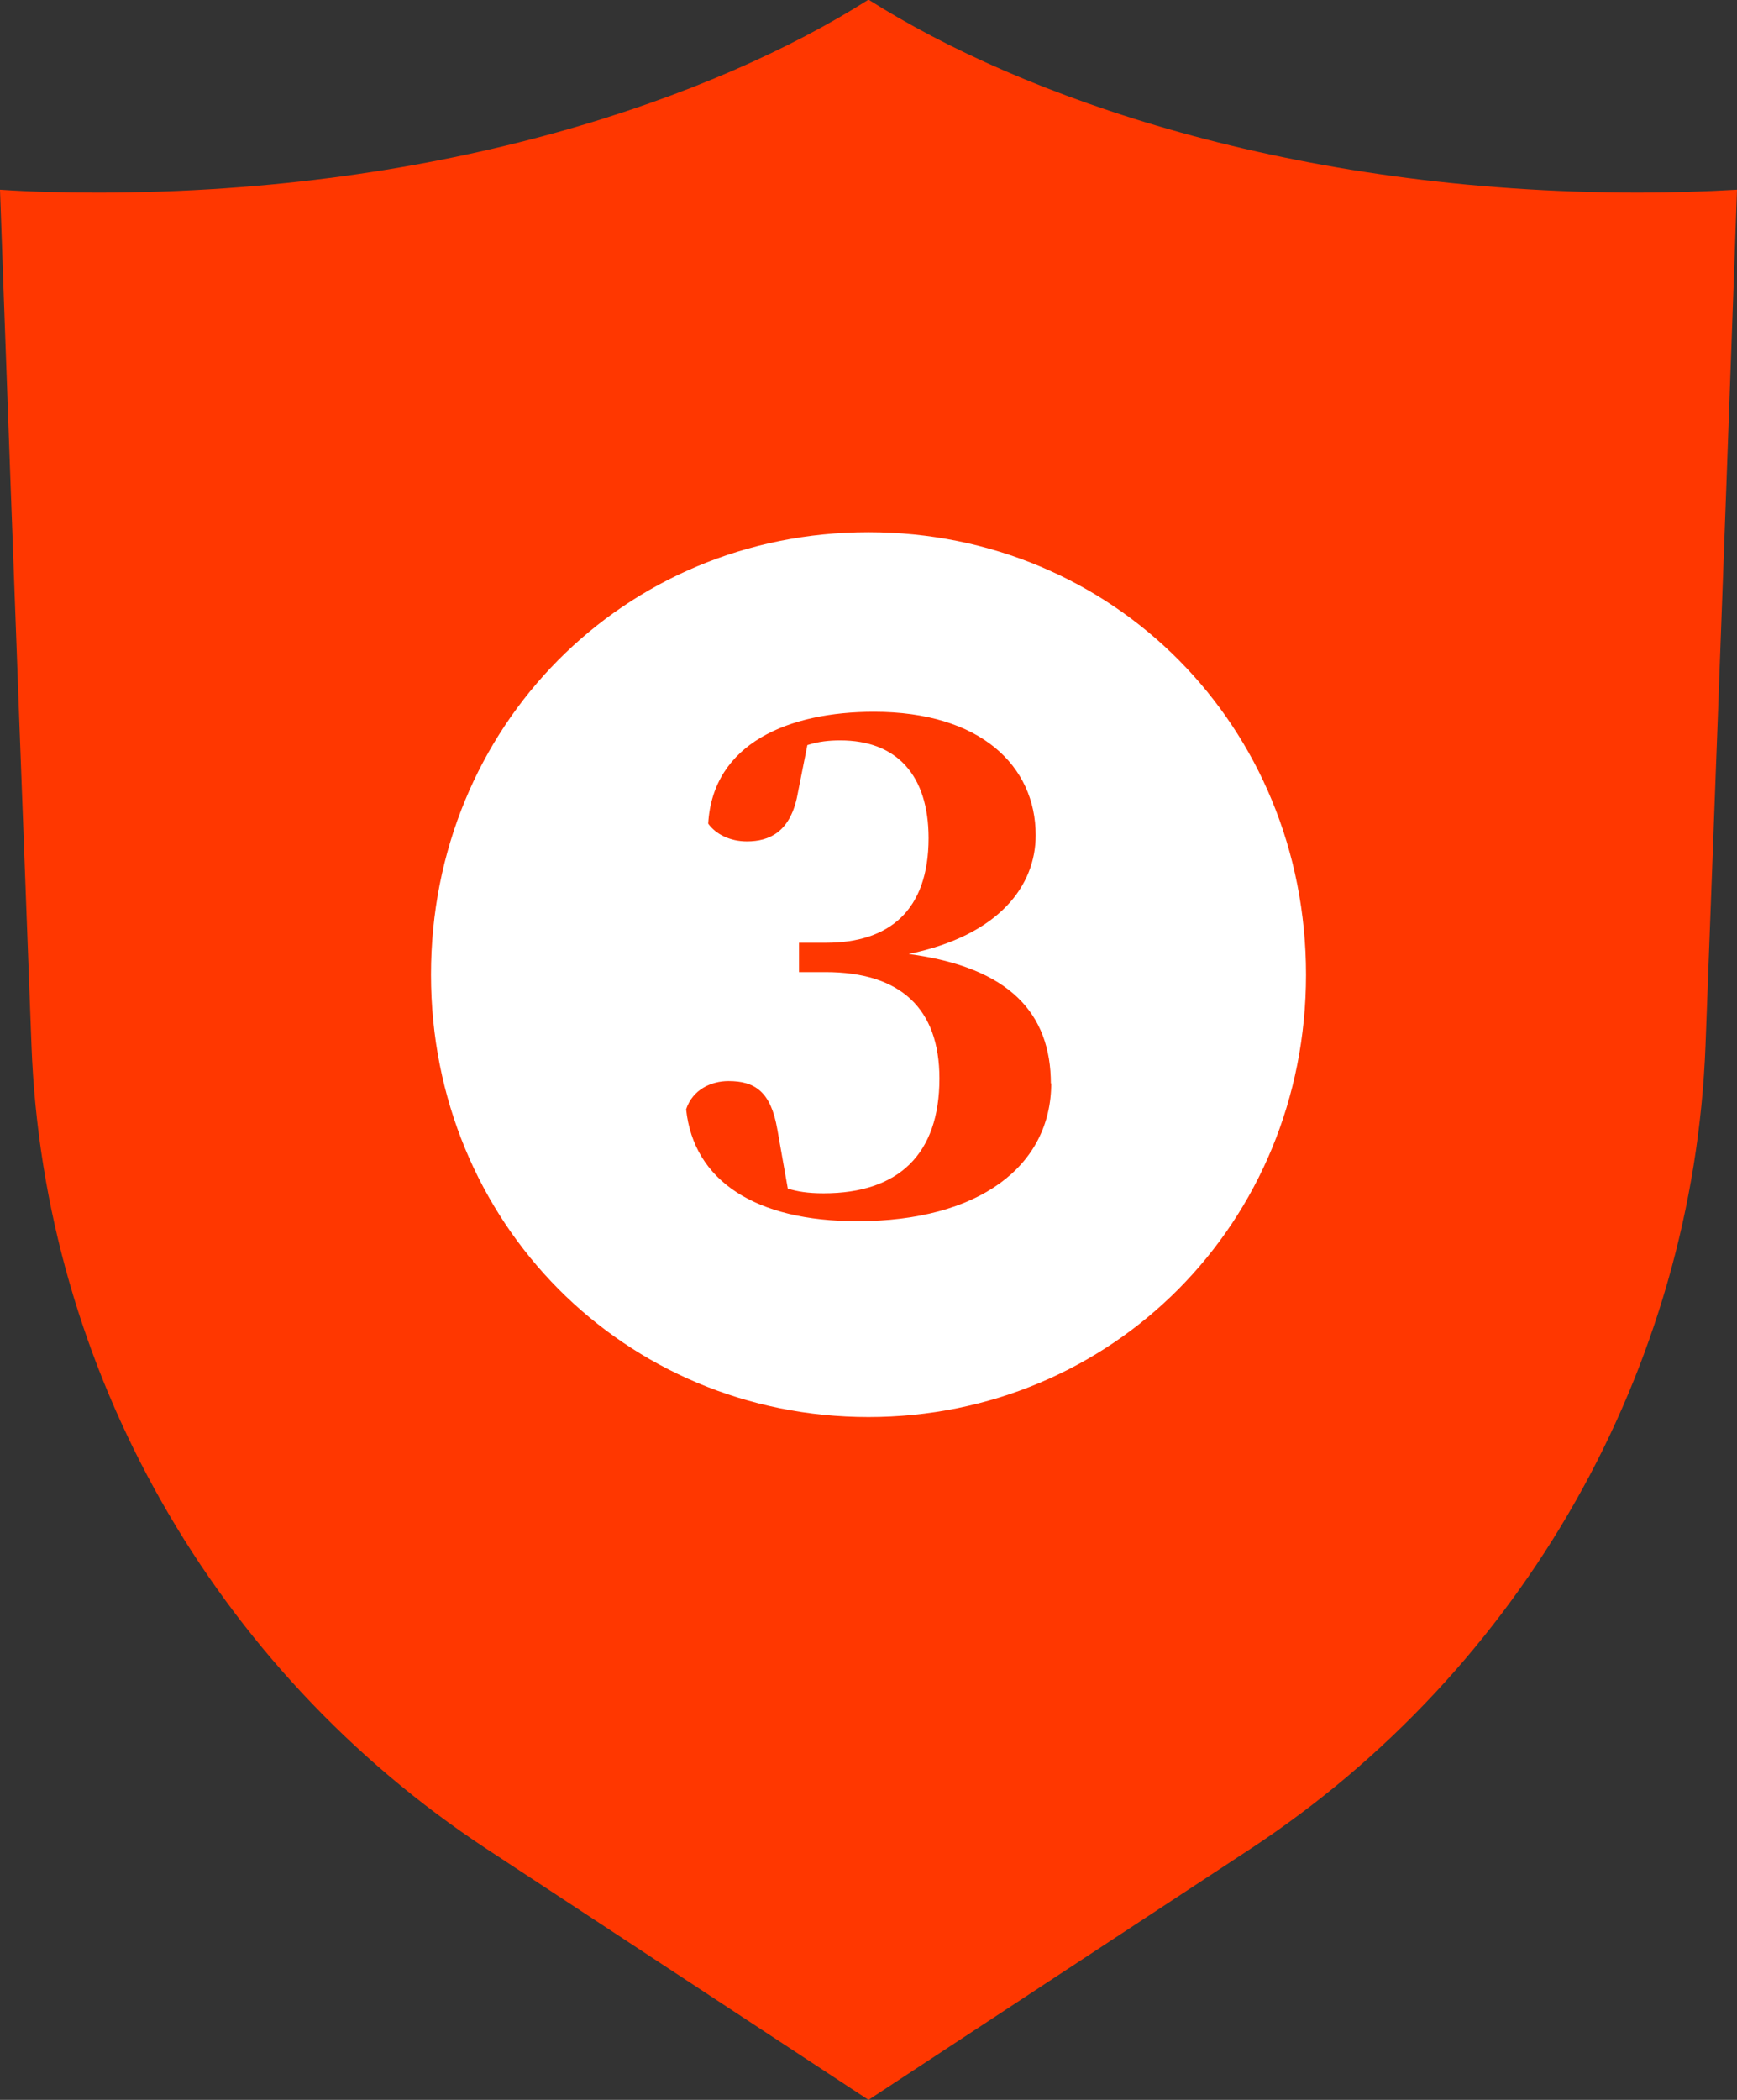
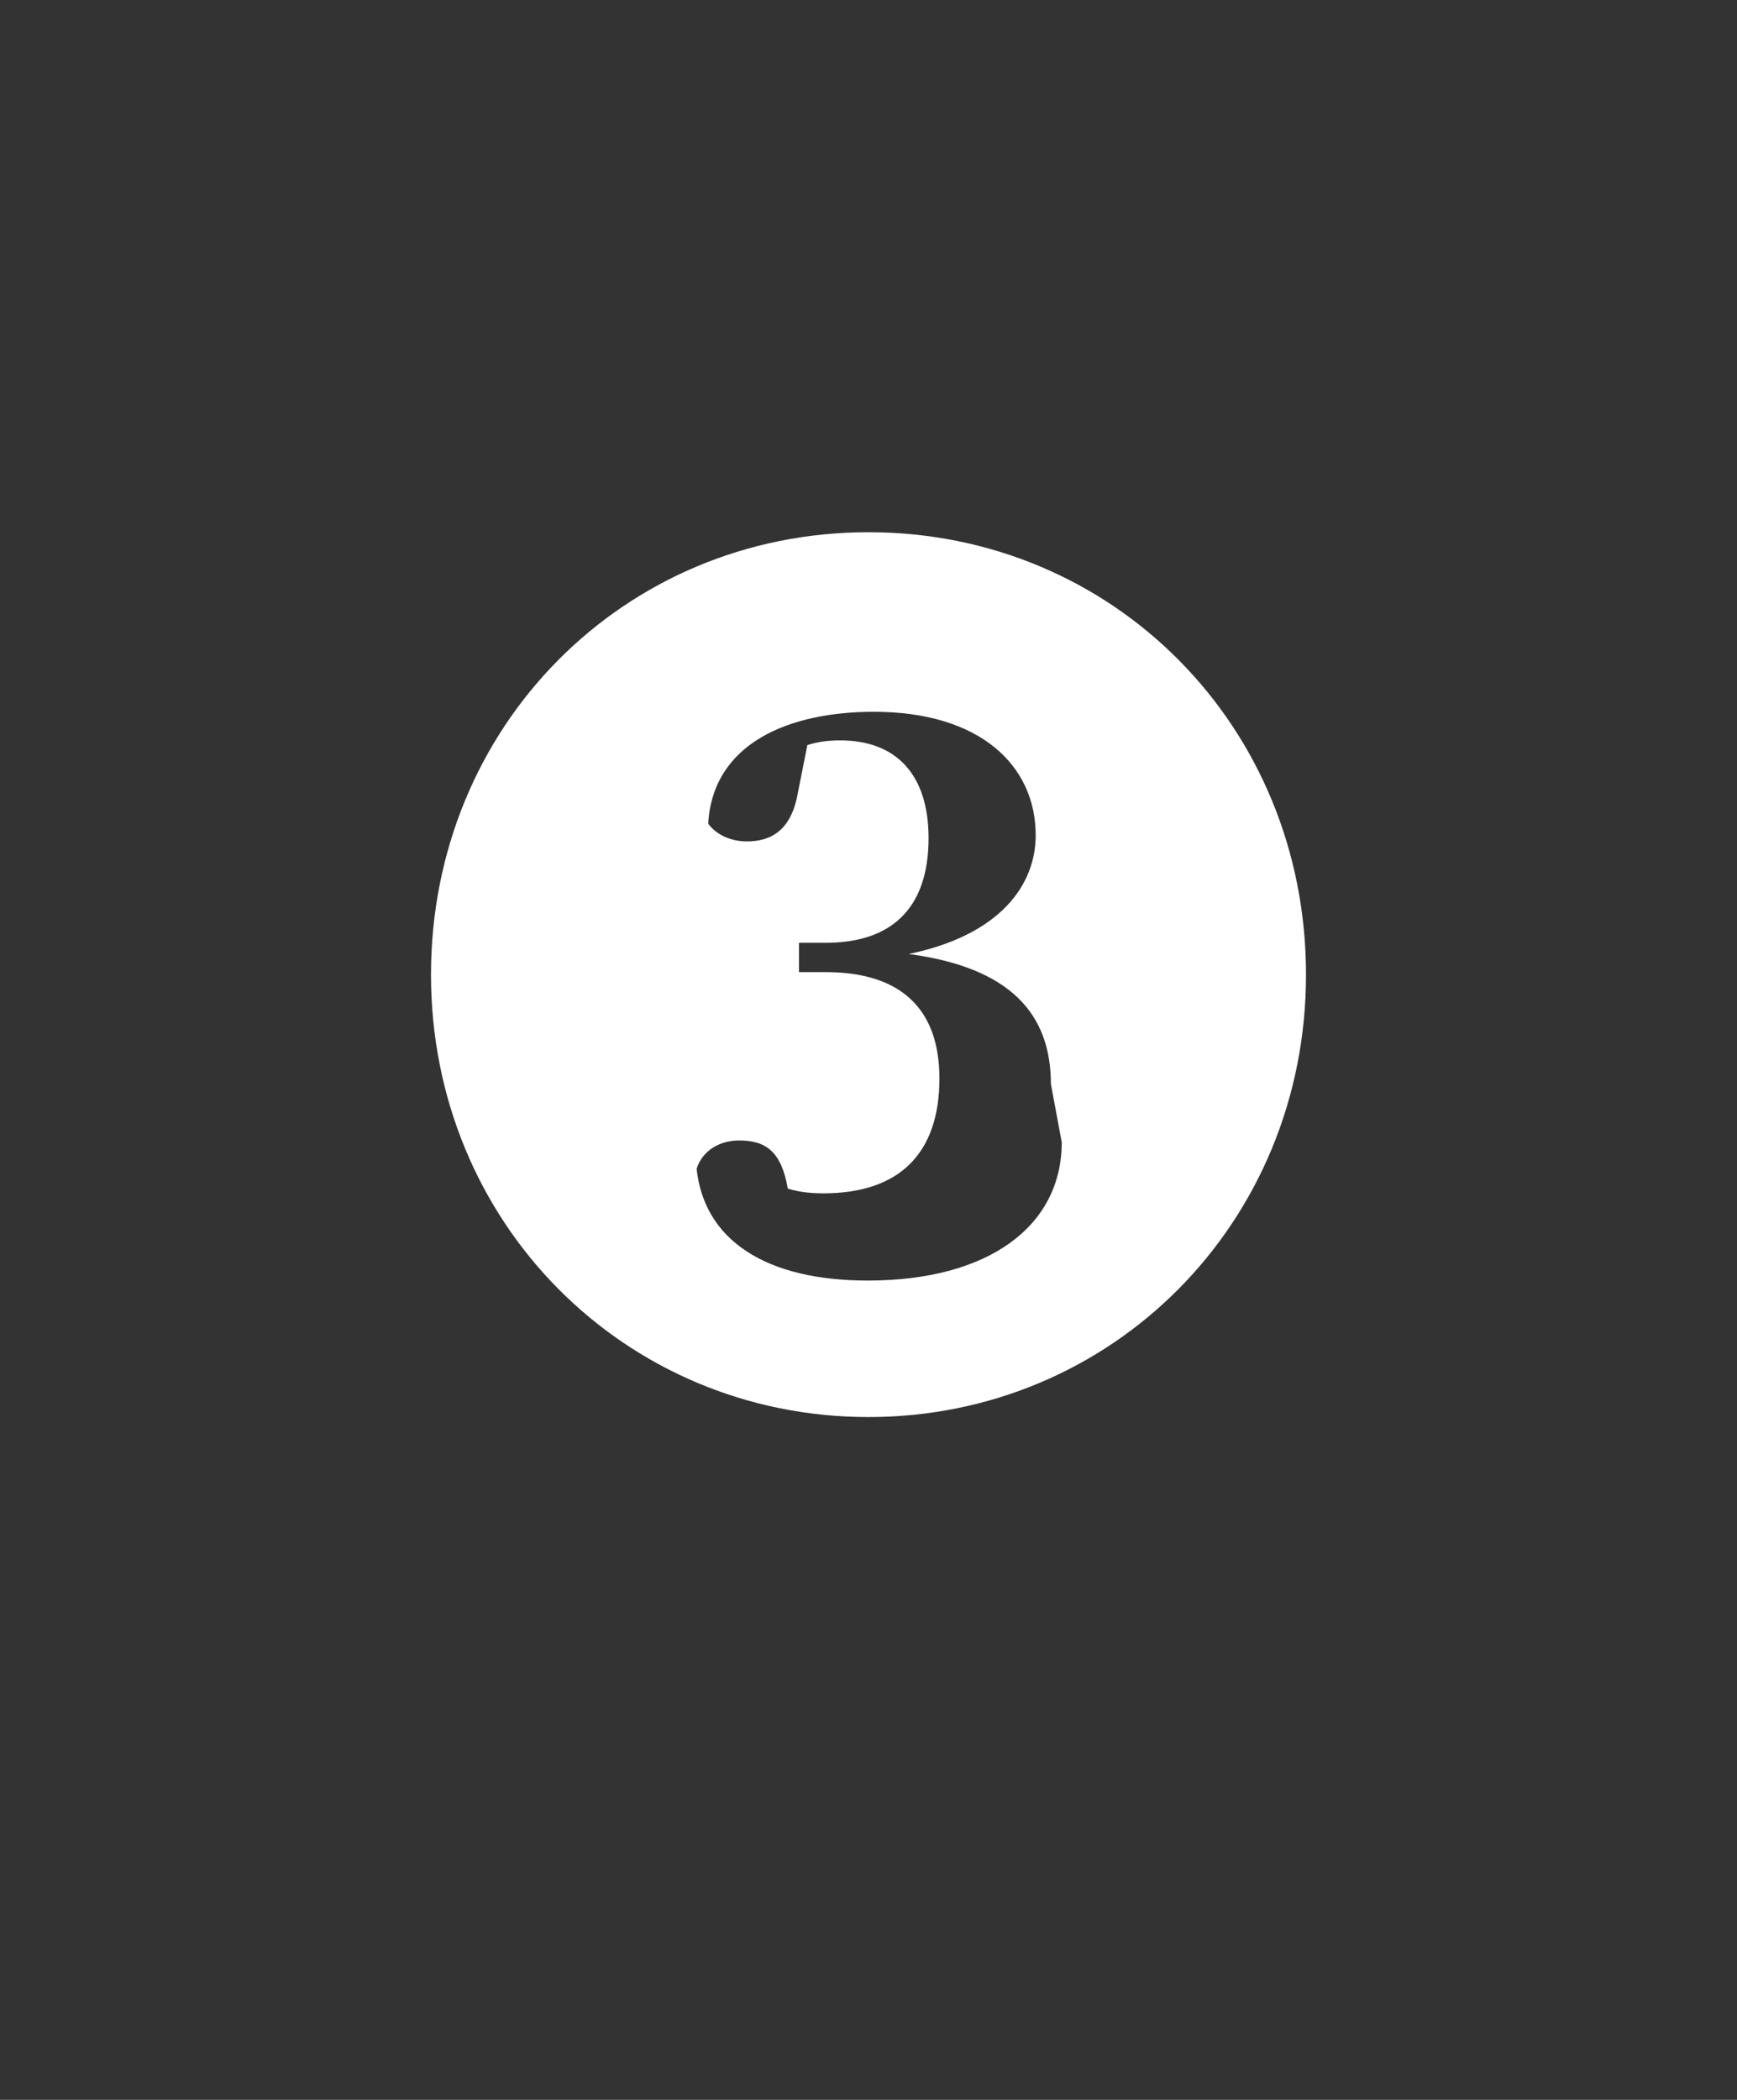
<svg xmlns="http://www.w3.org/2000/svg" id="svg" width="48" height="58" viewBox="0 0 48 58">
  <rect x="0" y="0" width="48" height="58" fill="#333333" stroke="none" />
  <defs>
    <style>.cls-1{fill:#fff;}.cls-2{fill:#ff3700;}</style>
  </defs>
-   <path class="cls-2" d="m13.45,51.07C5.91,46.11,1.2,37.81.87,28.87.36,15.42.12,8.62,0,5.24c.88.06,1.78.08,2.71.08,9.59,0,17.05-2.64,21.29-5.33,4.24,2.69,11.7,5.33,21.29,5.33.93,0,1.83-.03,2.71-.08-.12,3.37-.36,10.18-.87,23.63-.34,8.94-5.04,17.24-12.58,22.2l-10.55,6.93-10.55-6.93Z" />
-   <path class="cls-1" d="m11.91,26.92c0-6.86,5.33-12.22,12.09-12.22s12.09,5.36,12.09,12.22-5.36,12.22-12.09,12.22-12.09-5.36-12.09-12.22Zm17.13,3.02c0-1.95-1.14-3.22-3.93-3.59,2.52-.52,3.51-1.9,3.51-3.28,0-1.92-1.53-3.41-4.47-3.41-2.34,0-4.45.86-4.58,3.09.21.29.6.49,1.07.49.62,0,1.17-.26,1.38-1.2l.29-1.46c.31-.1.6-.13.91-.13,1.56,0,2.44.96,2.44,2.7,0,2-1.09,2.89-2.83,2.89h-.75v.81h.73c2.08,0,3.15,1.01,3.15,2.94,0,2.08-1.12,3.17-3.2,3.17-.44,0-.73-.05-.99-.13l-.29-1.64c-.18-1.04-.62-1.33-1.35-1.33-.47,0-.99.23-1.17.78.21,1.98,1.92,3.09,4.73,3.09,3.35,0,5.36-1.51,5.36-3.82Z" />
+   <path class="cls-1" d="m11.91,26.92c0-6.86,5.33-12.22,12.09-12.22s12.09,5.36,12.09,12.22-5.36,12.22-12.09,12.22-12.09-5.36-12.09-12.22Zm17.13,3.02c0-1.95-1.14-3.22-3.93-3.59,2.52-.52,3.51-1.9,3.51-3.28,0-1.92-1.53-3.41-4.47-3.41-2.34,0-4.45.86-4.58,3.09.21.29.6.49,1.07.49.62,0,1.17-.26,1.38-1.2l.29-1.46c.31-.1.6-.13.91-.13,1.56,0,2.44.96,2.44,2.7,0,2-1.09,2.89-2.83,2.89h-.75v.81h.73c2.08,0,3.15,1.01,3.15,2.94,0,2.08-1.12,3.17-3.2,3.17-.44,0-.73-.05-.99-.13c-.18-1.04-.62-1.33-1.35-1.33-.47,0-.99.23-1.17.78.21,1.98,1.92,3.09,4.73,3.09,3.35,0,5.36-1.51,5.36-3.82Z" />
</svg>